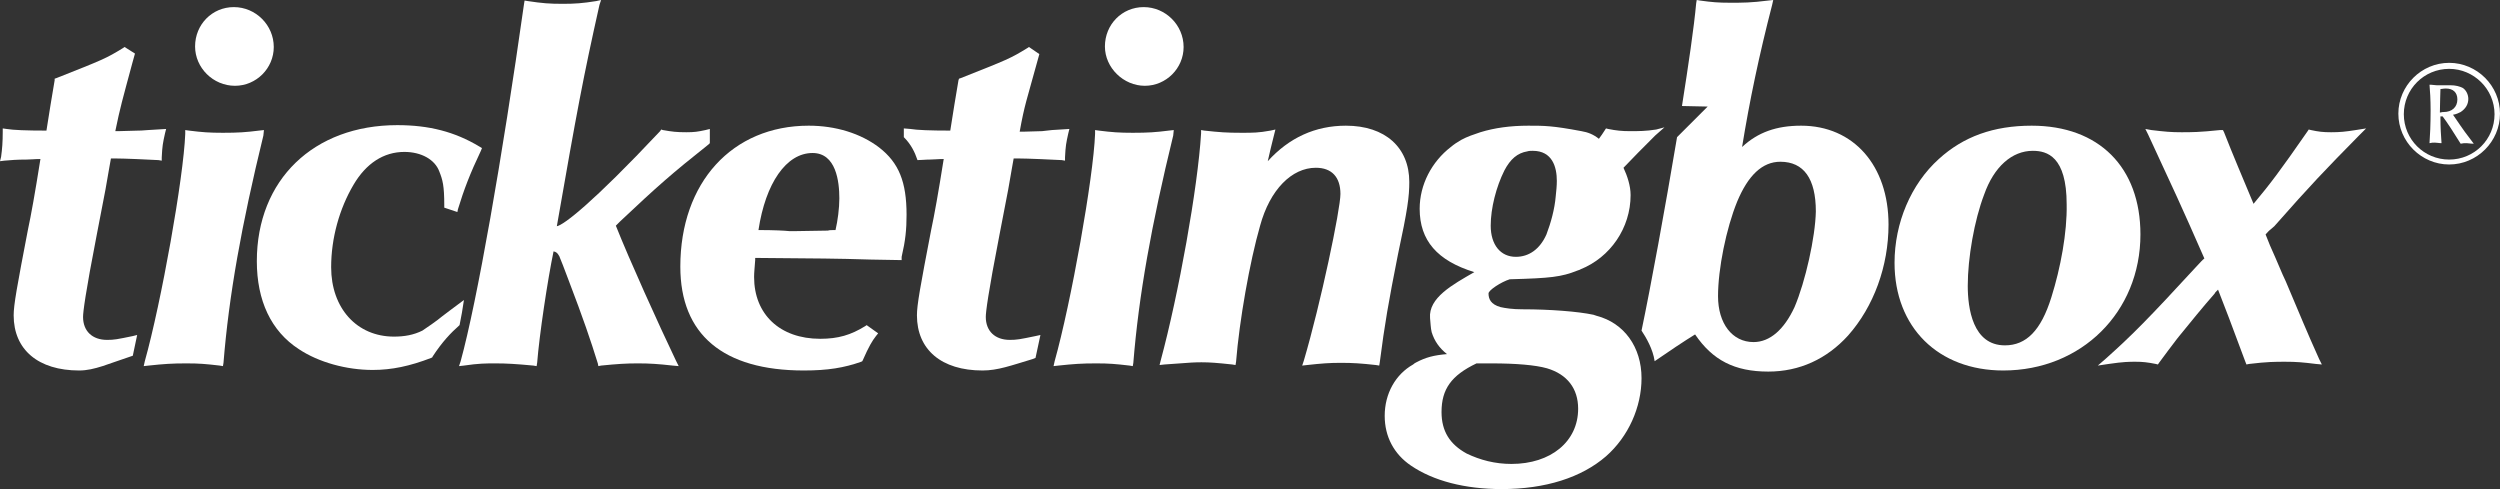
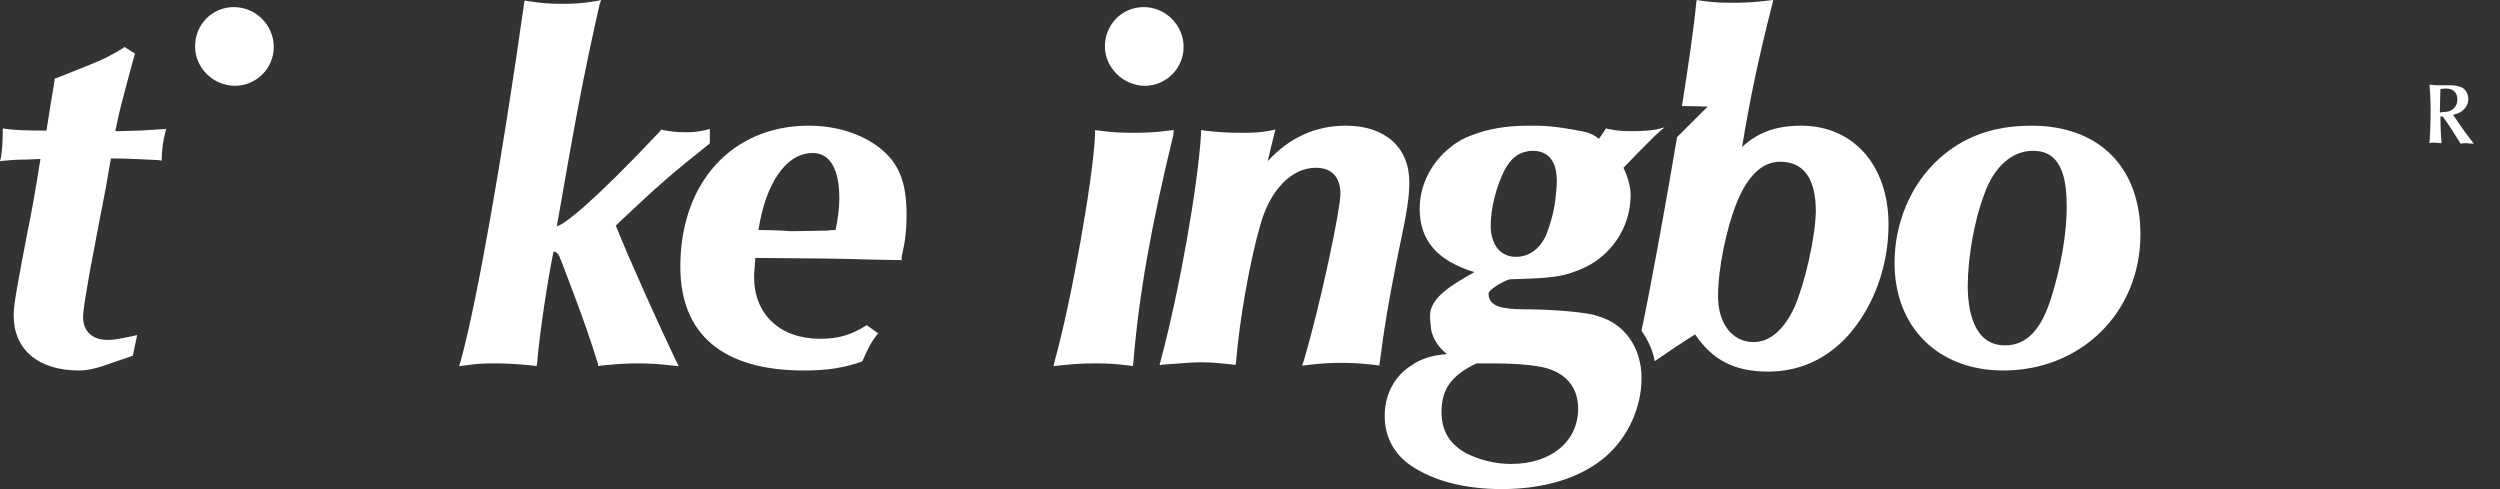
<svg xmlns="http://www.w3.org/2000/svg" version="1.1" id="logo_with_tm" x="0px" y="0px" viewBox="0 0 457.5 89.5" enable-background="new 0 0 457.5 89.5" xml:space="preserve">
  <rect x="0" y="0" width="457.5" height="89.5" fill="#333333" stroke="none" />
  <path fill="#FFFFFF" d="M391.7,42.9c0-12.3-7.6-19.9-19.9-19.9c-7,0-12.5,2-17,6.1c-5.1,4.6-8.1,11.7-8.1,19  c0,11.8,8,19.7,19.9,19.7C380.9,67.8,391.7,57.1,391.7,42.9z M375.4,54.4c-1.9,6.1-4.6,8.8-8.5,8.8c-5.9,0-6.8-6.8-6.8-10.9  c0-5.1,1.2-12,3-16.7c1.8-5.1,5.1-8,8.9-8c2.6,0,6.2,1,6.2,9.8C378.3,42.5,377.1,49,375.4,54.4z" />
-   <path fill="#FFFFFF" d="M416.2,41.4c6.7-7.6,9.2-10.2,15.4-16.5l1.4-1.4l-1.9,0.3c-1.9,0.3-2.9,0.4-4.5,0.4c-1.5,0-2.3-0.1-3.7-0.4  l-0.4-0.1l-0.2,0.3c-5,7.2-6.8,9.6-9.9,13.3c-2-4.8-3.8-9-5.4-13.1l-0.2-0.4l-0.5,0c-3.8,0.4-5.3,0.4-7.1,0.4c-1.9,0-3-0.1-5.5-0.4  l-1.1-0.2l0.5,1c4.5,9.7,6.1,13.1,10.3,22.7c-0.4,0.3-0.8,0.8-1.2,1.2c-9.2,10-12,12.8-16.8,17.1l-1.5,1.3l2-0.3  c2.7-0.4,3.8-0.4,4.9-0.4c1.3,0,2.2,0.1,3.7,0.4l0.4,0.1l0.2-0.3c1.3-1.8,2.1-2.8,3.3-4.4l0.4-0.5c2.2-2.7,4.3-5.3,6.5-7.8  c0-0.1,0.2-0.3,0.6-0.7c1,2.5,2.7,7,5,13.2l0.2,0.5l0.5-0.1c3.3-0.4,4.8-0.4,6.6-0.4c2,0,3.2,0.1,5.6,0.4l1.1,0.1l-0.5-1  c-2.3-5.1-3.3-7.6-6.1-14.2l-0.6-1.3c-1-2.3-1.6-3.8-2.3-5.3l-0.8-2c0.3-0.3,0.5-0.6,0.9-0.9L416.2,41.4z" />
  <path fill="#FFFFFF" d="M329.6,23c-4.5,0-7.9,1.2-10.8,3.9c1.4-8.6,3.1-16.7,5.5-26l0.2-0.9l-0.9,0.1c-3.2,0.4-4.6,0.4-7,0.4  c-2.2,0-3.3-0.1-5.5-0.4l-0.6-0.1l-0.1,0.6C310,5,309,11.8,307.8,19.4l4.7,0.1l-5.6,5.6c-2.2,13.1-4.8,27.3-6.5,35.4  c0.8,1.2,2.1,3.4,2.4,5.6c2.3-1.6,5.6-3.8,7.4-4.9c3.2,4.7,7.2,6.8,13.4,6.8c5.7,0,10.7-2.3,14.6-6.6c4.7-5.3,7.4-12.7,7.4-20.3  C345.6,30.3,339.2,23,329.6,23z M328.4,56.2c-1.9,4.1-4.5,6.4-7.5,6.4c-3.9,0-6.5-3.4-6.5-8.4c0-5,1.5-12.4,3.5-17.3  c2-4.8,4.6-7.3,7.9-7.3c4.3,0,6.5,3.1,6.5,9.1C332.2,43.4,330.4,51.5,328.4,56.2z" />
  <g>
    <g>
      <path fill="#FFFFFF" d="M24.3,61.5c-2.9,0.6-3.4,0.7-4.7,0.7c-2.7,0-4.4-1.6-4.4-4.2c0-0.9,0.4-4.2,2.5-15    c0.7-3.6,1.2-6.3,1.6-8.3c0.7-4.1,0.8-4.5,1-5.7c0.4,0,0.8,0,0.9,0c1.6,0,6,0.2,7.8,0.3l0.6,0.1l0-0.6c0.1-2.1,0.2-2.6,0.6-4.4    l0.2-0.8l-3.3,0.2c-1.1,0.1-1.6,0.1-1.8,0.1L21.7,24h-0.6c0.9-4.4,1.3-5.7,3.1-12.4l0.5-1.8l-1.9-1.2l-0.3,0.2    c-3.1,1.9-3.6,2.1-12.2,5.5L10,14.4L10,14.7c-0.5,2.9-1,6-1.5,9.2c-3.7,0-6.1-0.1-7.3-0.3l-0.7-0.1v0.7c0,1.7-0.1,3.1-0.3,4.5    L0,29.5l0.8-0.1C2,29.3,3,29.2,4.9,29.2c0.7,0,1.5-0.1,2.5-0.1c-1,6.3-1.7,10.2-2.3,13c-2,10.4-2.6,13.7-2.6,15.6    c0,6.3,4.5,10.1,12,10.1c2.8,0,5.5-1.3,9.5-2.6l0.3-0.1l0.8-3.8L24.3,61.5z" />
-       <path fill="#FFFFFF" d="M48.3,23.8l-0.9,0.1c-2.4,0.3-3.8,0.4-6.6,0.4c-2.5,0-3.8-0.1-6.2-0.4l-0.7-0.1l0,0.7    c-0.3,8-4.4,30.9-7.4,41.6l-0.2,0.9l0.9-0.1c2.8-0.3,4.3-0.4,6.9-0.4c2.4,0,3.5,0.1,6.1,0.4l0.6,0.1l0.1-0.6    c1-12.4,3.3-25.2,7.3-41.6L48.3,23.8z" />
      <path fill="#FFFFFF" d="M43,15.7c3.9,0,7.1-3.2,7.1-7.1c0-4-3.3-7.3-7.3-7.3c-4,0-7.1,3.2-7.1,7.2C35.7,12.4,39,15.7,43,15.7z" />
    </g>
-     <path fill="#FFFFFF" d="M83.7,38.8l0.1-0.5c1.1-3.6,2.2-6.5,4.2-10.7l0.2-0.5l-0.5-0.3c-4.5-2.7-9.2-3.9-15-3.9   c-15.3,0-25.7,10-25.7,24.9c0,7.2,2.6,12.8,7.7,16.1c3.6,2.4,8.7,3.8,13.5,3.8c3.5,0,6.8-0.7,10.7-2.2l0.2-0.1l0.1-0.2   c1.7-2.6,3.3-4.3,4.9-5.7c0.3-1.5,0.6-3.1,0.8-4.6c-2,1.5-3.5,2.6-4,3c0,0-0.9,0.8-3.6,2.6c-1.6,0.8-3.3,1.1-5.2,1.1   c-6.8,0-11.5-5.2-11.5-12.7c0-5.3,1.5-10.7,4.1-15.1c2.3-3.9,5.5-6,9.3-6c3.1,0,5.6,1.4,6.4,3.6c0.6,1.5,0.9,2.6,0.9,6.1v0.5   L83.7,38.8z" />
    <path fill="#FFFFFF" d="M112.7,41.3l0.8-0.8c6.9-6.5,9.4-8.7,16.2-14.1l0.2-0.2v-2.6l-0.8,0.2c-1.4,0.3-2,0.4-3.5,0.4   c-1.8,0-2.6-0.1-4.3-0.4l-0.3-0.1l-0.2,0.3c-12.5,13.3-17.7,17.2-18.9,17.4c3.7-21.2,4.8-27.1,7.8-40.5L110,0l-0.9,0.2   c-2.5,0.4-3.9,0.5-6.1,0.5c-2.5,0-3.7-0.1-6.4-0.5L96,0.1l-0.1,0.6c-4,28.3-8.6,54.5-11.6,65.4L84,67l0.9-0.1   c2.7-0.4,4-0.4,5.8-0.4c2,0,3.7,0.1,6.9,0.4l0.6,0.1l0.1-0.6c0.4-5.1,1.9-15.1,3-20.4c0.5,0.1,0.7,0.3,1,0.8   c0.1,0.1,0.1,0.3,0.7,1.7l1.1,2.9c2.6,6.8,4,10.9,5.3,15.1l0.1,0.5l0.5-0.1c3-0.3,4.6-0.4,6.7-0.4c2.2,0,3.7,0.1,6.4,0.4l1.1,0.1   l-0.5-1C120.5,59.3,115.2,47.6,112.7,41.3z" />
    <path fill="#FFFFFF" d="M160.9,27c-3.4-2.6-8-4-12.9-4c-14,0-23.5,10.4-23.5,25.8c0,12.4,7.8,19,22.6,19c4.4,0,7.4-0.5,10.5-1.6   l0.2-0.1l0.1-0.2c1.1-2.5,1.7-3.5,2.4-4.4l0.4-0.5l-2.1-1.5l-0.3,0.2c-2.6,1.6-4.9,2.3-8.2,2.3c-7.4,0-12.1-4.5-12.1-11.3   c0-0.9,0.1-1.6,0.2-3.1l0-0.4c11.9,0.1,14.7,0.1,21.1,0.3l5.7,0.1L165,47c0.7-3,0.9-5,0.9-7.7C165.9,33.3,164.5,29.8,160.9,27z    M138.8,42.1c1.3-8.6,5.1-14.1,9.9-14.1c4.3,0,4.9,5.2,4.9,8.3c0,1.8-0.3,4.1-0.7,5.8c-0.7,0-1.1,0-1.4,0.1   c-5.1,0.1-5.1,0.1-6.2,0.1c-0.1,0-0.3,0-0.8,0C143.6,42.2,141.6,42.1,138.8,42.1z" />
    <path fill="#FFFFFF" d="M209.5,15.7c3.9,0,7.1-3.2,7.1-7.1c0-4-3.3-7.3-7.3-7.3c-4,0-7.1,3.2-7.1,7.2   C202.2,12.4,205.6,15.7,209.5,15.7z" />
    <path fill="#FFFFFF" d="M214.8,23.8l-0.9,0.1c-2.4,0.3-3.8,0.4-6.6,0.4c-2.5,0-3.8-0.1-6.2-0.4l-0.7-0.1l0,0.7   c-0.3,8-4.4,30.9-7.4,41.6l-0.2,0.9l0.9-0.1c2.8-0.3,4.3-0.4,6.9-0.4c2.4,0,3.5,0.1,6.1,0.4l0.6,0.1l0.1-0.6   c1-12.4,3.3-25.2,7.3-41.6L214.8,23.8z" />
    <path fill="#FFFFFF" d="M257.9,33.3c0-6.3-4.4-10.3-11.6-10.3c-5.6,0-10.4,2.2-14.3,6.5c0,0,0,0,0,0c0.5-2.1,0.6-2.7,0.9-3.8l0.5-2   l-0.9,0.2c-2.2,0.4-3.2,0.4-5.3,0.4c-2.8,0-4-0.1-6.8-0.4l-0.6-0.1l0,0.6c-0.6,9.9-4.1,29.4-7.4,41.6l-0.2,0.8l0.9-0.1   c5.2-0.4,5.7-0.4,6.8-0.4c1.5,0,2.8,0.1,5.6,0.4l0.6,0.1l0.1-0.6c0.6-7.5,2.5-18.3,4.4-24.9c1.8-6.6,5.8-10.6,10.2-10.6   c2.9,0,4.5,1.7,4.5,4.8c0,2.8-3.6,20-6.7,30.5l-0.3,0.9l0.9-0.1c2.7-0.3,4.1-0.4,6.2-0.4c2.2,0,3.7,0.1,6.4,0.4l0.6,0.1l0.1-0.6   c0.9-7,1.6-11,3.3-19.6C257.6,38.3,257.9,36,257.9,33.3z" />
    <g>
      <g>
        <path fill="#FFFFFF" d="M304.6,23.3l-1.5,0.4c-1.9,0.3-3.2,0.3-4.8,0.3c-1.5,0-2.5-0.1-4-0.4l-0.4-0.1l-0.2,0.3     c-0.3,0.5-0.8,1.2-1.1,1.6c-1-0.8-2-1.2-3.2-1.4c-5.3-1-6.8-1-9.7-1c-3.3,0-6.2,0.4-8.8,1.2c-1.2,0.4-2.4,0.8-3.5,1.4     c-0.7,0.4-1.3,0.8-1.9,1.3c-3.5,2.7-5.7,6.9-5.7,11.3c0,5.8,3.2,9.5,10,11.6c-4,2.3-8.4,4.7-8.1,8.4c0.1,0.9,0.1,1.8,0.3,2.6     c0.5,1.6,1.4,2.9,2.8,4c-2.4,0.2-3.9,0.6-5.6,1.5c-0.2,0.1-0.4,0.2-0.6,0.4c-3.2,1.8-5.2,5.3-5.2,9.4c0,3.8,1.7,7,4.8,9.1     c4.1,2.8,9.9,4.3,16.6,4.3c8,0,14.6-2.1,19.1-6c4.1-3.6,6.5-9,6.5-14.3c0-5.7-3.2-10.1-8.2-11.4c-0.2-0.1-0.4-0.1-0.6-0.2     c-2.8-0.6-8-1-12.9-1c0,0-0.1,0-0.1,0c-1.8,0-3.1-0.2-4-0.4c-1.8-0.5-2.2-1.5-2.2-2.5c0-0.6,2.3-2.1,3.9-2.6c0.1,0,0.2,0,0.2,0     c7.2-0.2,9.2-0.4,12.2-1.6c0.2-0.1,0.4-0.1,0.5-0.2c5.5-2.2,9.2-7.6,9.2-13.6c0-1.7-0.6-3.5-1.3-5c1.7-1.8,3.5-3.6,5.8-5.9     L304.6,23.3z M283.1,67.4c3.7,1.1,5.7,3.7,5.7,7.4c0,6-5,10.1-12.2,10.1c-3,0-5.7-0.7-8.2-1.9c-3.1-1.7-4.6-4.1-4.6-7.6     c0-4.2,1.8-6.7,6.4-8.9h2.8C277.4,66.5,281,66.8,283.1,67.4z M283,42.9c-1.2,2.7-3.2,4.1-5.6,4.1c-2.8,0-4.6-2.2-4.6-5.7     c0-3.2,1-7.1,2.5-10.1c1.1-2.1,2.4-3.2,4.2-3.5c0.3-0.1,0.7-0.1,1-0.1c3.6,0,4.4,3,4.4,5.5c0,0.9-0.1,1.9-0.2,2.8     C284.5,38.3,283.8,40.8,283,42.9z" />
      </g>
    </g>
-     <path fill="#FFFFFF" d="M192.5,23.8c-1.1,0.1-1.6,0.2-1.8,0.2l-3.5,0.1h-0.6c0.9-5,1.3-5.8,3.1-12.4l0.5-1.8l-1.9-1.3L188,8.8   c-3.1,1.9-3.6,2.1-12.2,5.5l-0.3,0.1l-0.1,0.3c-0.5,2.9-1,6-1.5,9.2c-3.7,0-6.1-0.1-7.3-0.3l-1.2-0.1v0.7c0,0.3,0,0.6,0,0.9   c1.3,1.3,2,2.7,2.5,4.2c0.7,0,1.4-0.1,2.3-0.1c0.7,0,1.5-0.1,2.5-0.1c-1,6.3-1.7,10.2-2.3,13c-2,10.4-2.6,13.7-2.6,15.6   c0,6.3,4.5,10.1,12,10.1c2.8,0,5.2-0.9,9.2-2.1l0.5-0.2l0.9-4.2l-0.9,0.2c-2.9,0.6-3.4,0.7-4.7,0.7c-2.7,0-4.4-1.6-4.4-4.2   c0-0.9,0.4-4.2,2.5-15c0.7-3.6,1.2-6.3,1.6-8.3c0.7-4.1,0.8-4.5,1-5.7c0.4,0,0.8,0,0.9,0c1.6,0,6,0.2,7.9,0.3l0.6,0.1l0-0.6   c0.1-2.1,0.2-2.6,0.6-4.4l0.2-0.8L192.5,23.8z" />
  </g>
  <g>
-     <path fill="#FFFFFF" d="M448.2,30.1c-5.1,0-9.3-4.2-9.3-9.3c0-5.1,4.2-9.3,9.3-9.3c5.1,0,9.3,4.2,9.3,9.3   C457.5,25.9,453.3,30.1,448.2,30.1z M448.2,12.6c-4.6,0-8.3,3.7-8.3,8.3s3.7,8.3,8.3,8.3c4.6,0,8.3-3.7,8.3-8.3   S452.7,12.6,448.2,12.6z" />
    <g>
      <path fill="#FFFFFF" d="M446.6,21.1v0.5c0,1.6,0.1,3.4,0.2,4.6c-0.5,0-0.8-0.1-1.2-0.1c-0.4,0-0.6,0-1,0.1c0.1-1.4,0.2-3.4,0.2-6    c0-1.9-0.1-3.7-0.2-4.7c0.6,0,0.9,0.1,1.3,0.1c0.3,0,0.7,0,1.2,0c0.5,0,1,0,1.3,0c1,0,1.7,0.2,2.3,0.5c0.6,0.4,1,1.2,1,2    c0,1-0.5,1.8-1.4,2.4c-0.4,0.2-0.8,0.4-1.4,0.5c2.1,3.1,2.5,3.6,3.8,5.3c-0.7,0-1-0.1-1.3-0.1c-0.4,0-0.7,0-1.1,0.1    c-1.1-1.8-2.6-4.1-3.3-5H446.6z M447.2,20.5c1.5,0,2.5-0.9,2.5-2.3c0-1.3-0.8-2-2.1-2c-0.1,0-0.4,0-1,0.1c0,0.7-0.1,2.5-0.1,4.3    C446.9,20.5,447.1,20.5,447.2,20.5z" />
    </g>
  </g>
</svg>